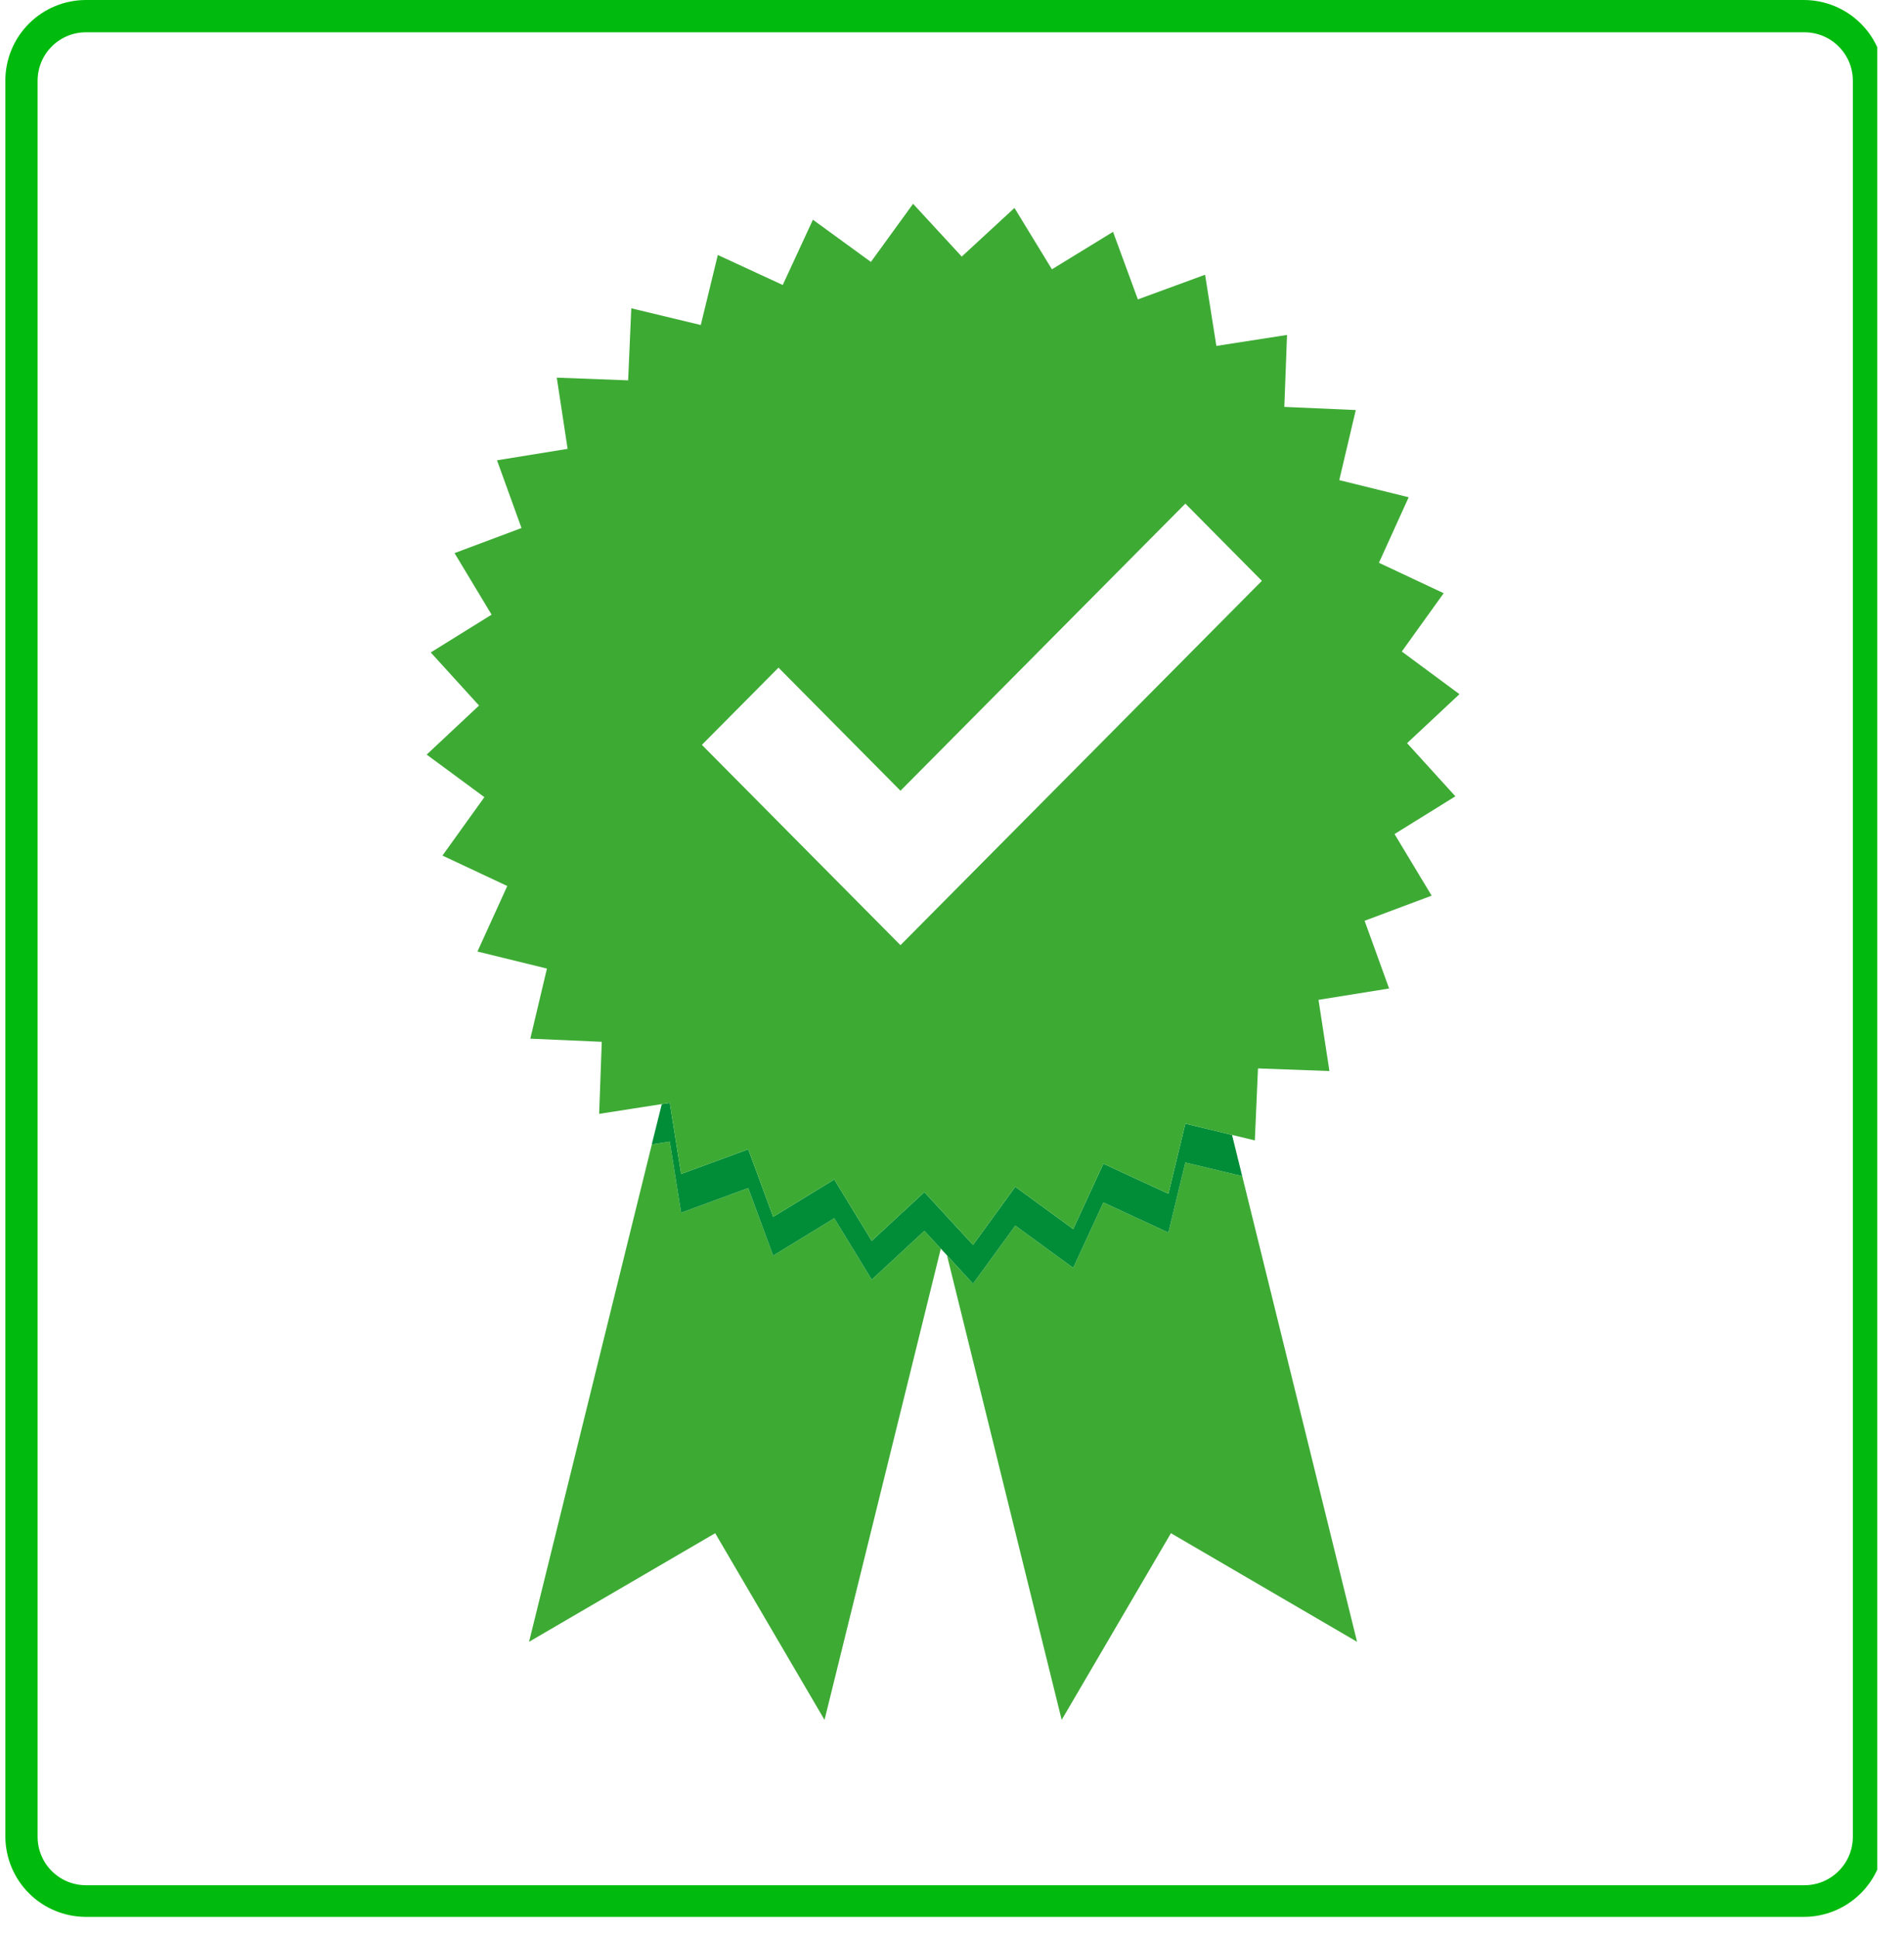
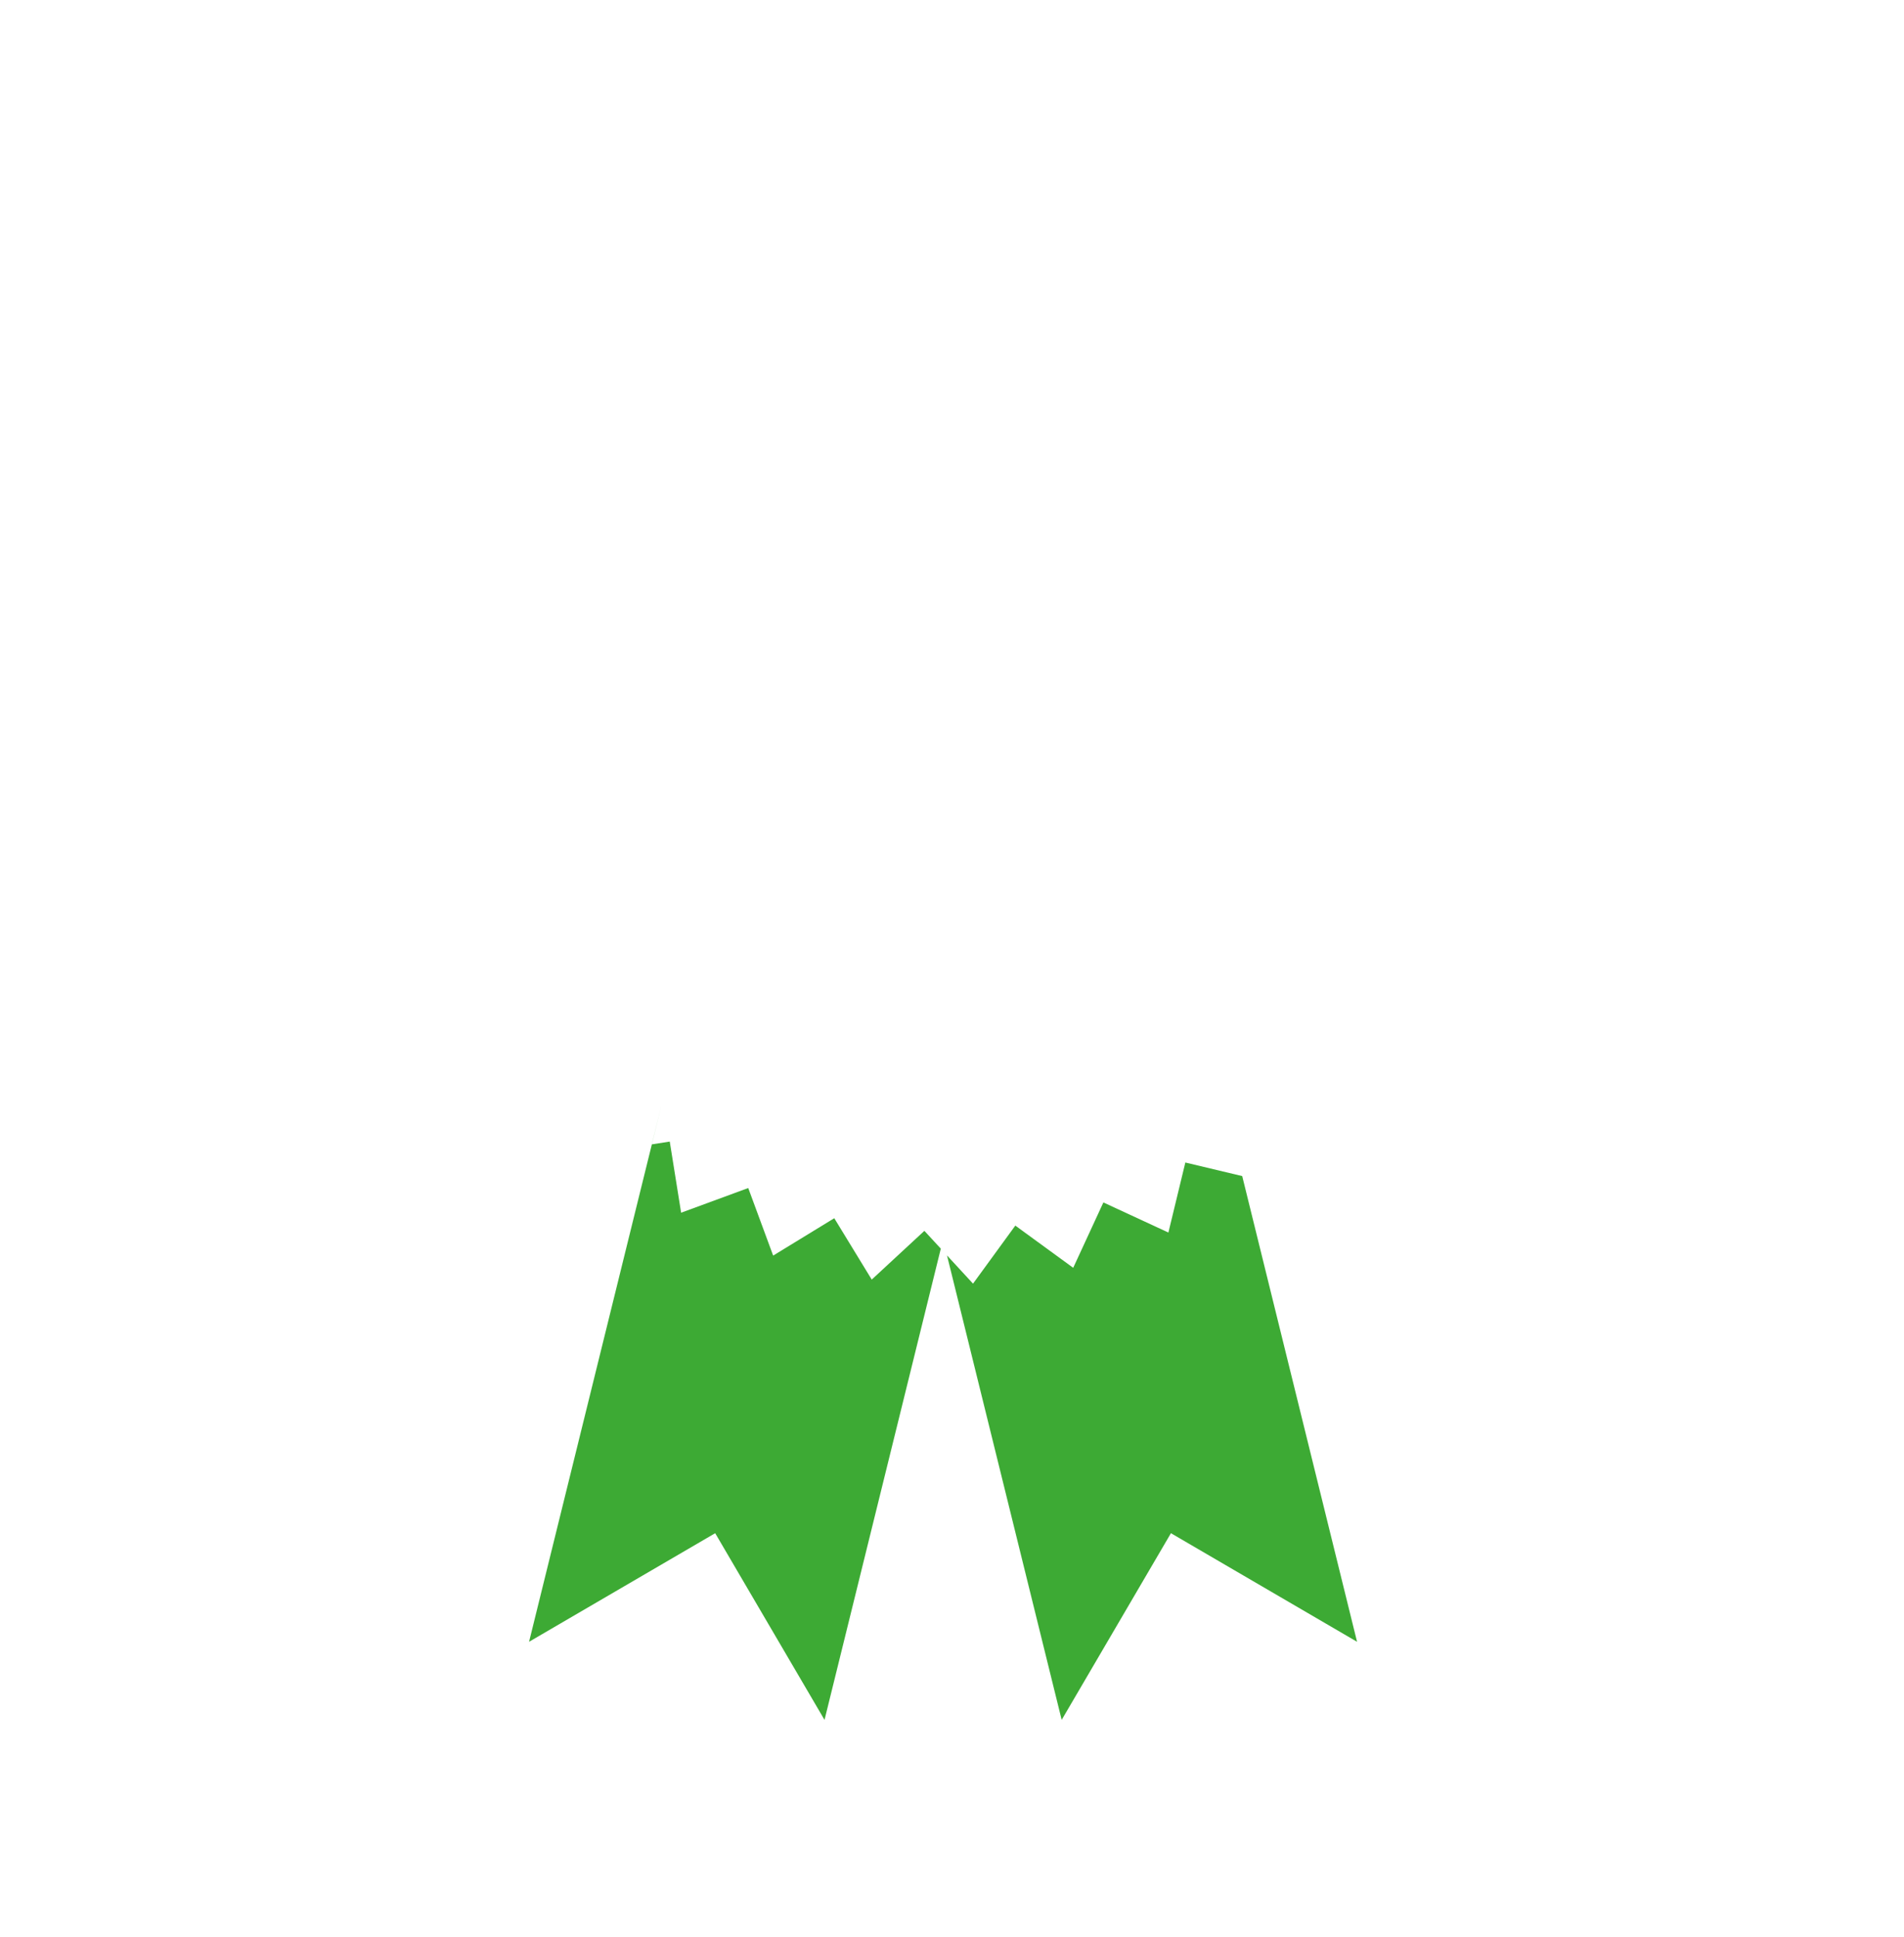
<svg xmlns="http://www.w3.org/2000/svg" width="117" zoomAndPan="magnify" viewBox="0 0 87.75 89.25" height="119" preserveAspectRatio="xMidYMid meet" version="1.0">
  <defs>
    <clipPath id="a0e8f2f07a">
      <path d="M 0.246 0 L 86.516 0 L 86.516 88.508 L 0.246 88.508 Z M 0.246 0 " clip-rule="nonzero" />
    </clipPath>
    <clipPath id="bf0c9218c8">
-       <path d="M 3.961 0 L 83.133 0 C 84.117 0 85.066 0.391 85.762 1.09 C 86.461 1.785 86.852 2.73 86.852 3.719 L 86.852 84.613 C 86.852 85.602 86.461 86.547 85.762 87.242 C 85.066 87.941 84.117 88.332 83.133 88.332 L 3.961 88.332 C 2.977 88.332 2.031 87.941 1.332 87.242 C 0.637 86.547 0.246 85.602 0.246 84.613 L 0.246 3.719 C 0.246 2.73 0.637 1.785 1.332 1.09 C 2.031 0.391 2.977 0 3.961 0 Z M 3.961 0 " clip-rule="nonzero" />
-     </clipPath>
+       </clipPath>
    <clipPath id="5eaa1bccee">
      <path d="M 43.574 53.426 L 62.613 53.426 L 62.613 79.254 L 43.574 79.254 Z M 43.574 53.426 " clip-rule="nonzero" />
    </clipPath>
    <clipPath id="ea1cff0547">
      <path d="M 24.238 50.75 L 43.426 50.75 L 43.426 79.254 L 24.238 79.254 Z M 24.238 50.75 " clip-rule="nonzero" />
    </clipPath>
    <clipPath id="bf68f64ef1">
-       <path d="M 19.664 9.391 L 67.262 9.391 L 67.262 57.445 L 19.664 57.445 Z M 19.664 9.391 " clip-rule="nonzero" />
-     </clipPath>
+       </clipPath>
  </defs>
  <g clip-path="url(#a0e8f2f07a)">
    <g clip-path="url(#bf0c9218c8)">
-       <path stroke-linecap="butt" transform="matrix(0.744, 0, 0, 0.744, 0.244, 0)" fill="none" stroke-linejoin="miter" d="M 4.997 -0 L 111.447 -0 C 112.77 -0 114.047 0.525 114.981 1.465 C 115.922 2.4 116.447 3.671 116.447 5 L 116.447 113.766 C 116.447 115.095 115.922 116.366 114.981 117.3 C 114.047 118.241 112.77 118.766 111.447 118.766 L 4.997 118.766 C 3.674 118.766 2.403 118.241 1.463 117.3 C 0.528 116.366 0.002 115.095 0.002 113.766 L 0.002 5 C 0.002 3.671 0.528 2.4 1.463 1.465 C 2.403 0.525 3.674 -0 4.997 -0 Z M 4.997 -0 " stroke="#00bb0d" stroke-width="4" stroke-opacity="1" stroke-miterlimit="4" />
-     </g>
+       </g>
  </g>
  <g clip-path="url(#5eaa1bccee)">
    <path fill="#3daa34" d="M 53.848 56.797 L 50.852 55.41 L 49.461 58.422 L 46.793 56.477 L 44.844 59.152 L 43.645 57.852 L 48.93 79.254 L 53.965 70.652 L 62.543 75.656 L 57.25 54.195 L 54.629 53.57 L 53.848 56.797 " fill-opacity="1" fill-rule="nonzero" />
  </g>
  <g clip-path="url(#ea1cff0547)">
    <path fill="#3daa34" d="M 40.176 58.965 L 38.449 56.137 L 35.633 57.859 L 34.484 54.746 L 31.391 55.883 L 30.867 52.605 L 30.039 52.734 L 30.5 50.879 L 30.867 50.82 L 30.5 50.879 L 24.383 75.656 L 32.961 70.652 L 38 79.254 L 43.359 57.539 L 42.602 56.719 L 40.176 58.965 " fill-opacity="1" fill-rule="nonzero" />
  </g>
-   <path fill="#018d37" d="M 56.781 52.297 L 54.629 51.781 L 53.848 55.008 L 50.852 53.625 L 49.461 56.637 L 46.793 54.688 L 44.844 57.367 L 43.707 56.133 L 43.043 55.414 L 42.602 54.934 L 40.176 57.18 L 38.449 54.352 L 35.633 56.074 L 34.484 52.961 L 31.391 54.098 L 30.867 50.82 L 30.5 50.879 L 30.039 52.734 L 30.867 52.605 L 31.391 55.883 L 34.484 54.746 L 35.633 57.859 L 38.449 56.137 L 40.176 58.965 L 42.602 56.719 L 43.359 57.539 L 43.648 57.852 L 44.844 59.152 L 46.793 56.477 L 49.461 58.422 L 50.852 55.41 L 53.848 56.797 L 54.629 53.57 L 57.25 54.195 L 56.781 52.297 " fill-opacity="1" fill-rule="nonzero" />
  <g clip-path="url(#bf68f64ef1)">
    <path fill="#3daa34" d="M 41.5 43.555 L 32.348 34.324 L 35.879 30.766 L 41.5 36.438 L 54.629 23.207 L 58.156 26.766 Z M 64.848 34.246 L 67.262 31.988 L 64.605 30.023 L 66.535 27.336 L 63.551 25.934 L 64.922 22.914 L 61.723 22.125 L 62.484 18.895 L 59.191 18.75 L 59.316 15.434 L 56.059 15.941 L 55.539 12.66 L 52.441 13.797 L 51.297 10.684 L 48.48 12.41 L 46.754 9.582 L 44.324 11.824 L 42.082 9.391 L 40.137 12.07 L 37.465 10.125 L 36.074 13.133 L 33.082 11.75 L 32.297 14.977 L 29.094 14.207 L 28.949 17.527 L 25.66 17.402 L 26.16 20.684 L 22.906 21.211 L 24.035 24.332 L 20.949 25.488 L 22.656 28.324 L 19.852 30.066 L 22.078 32.512 L 19.664 34.773 L 22.324 36.734 L 20.391 39.426 L 23.379 40.828 L 22.004 43.848 L 25.207 44.633 L 24.441 47.863 L 27.734 48.008 L 27.613 51.328 L 30.867 50.82 L 31.391 54.098 L 34.484 52.961 L 35.633 56.074 L 38.449 54.352 L 40.176 57.18 L 42.602 54.934 L 44.844 57.367 L 46.793 54.688 L 49.461 56.637 L 50.852 53.625 L 53.848 55.008 L 54.629 51.781 L 57.832 52.551 L 57.977 49.234 L 61.27 49.355 L 60.766 46.074 L 64.02 45.551 L 62.891 42.43 L 65.98 41.273 L 64.27 38.434 L 67.074 36.695 L 64.848 34.246 " fill-opacity="1" fill-rule="nonzero" />
  </g>
</svg>